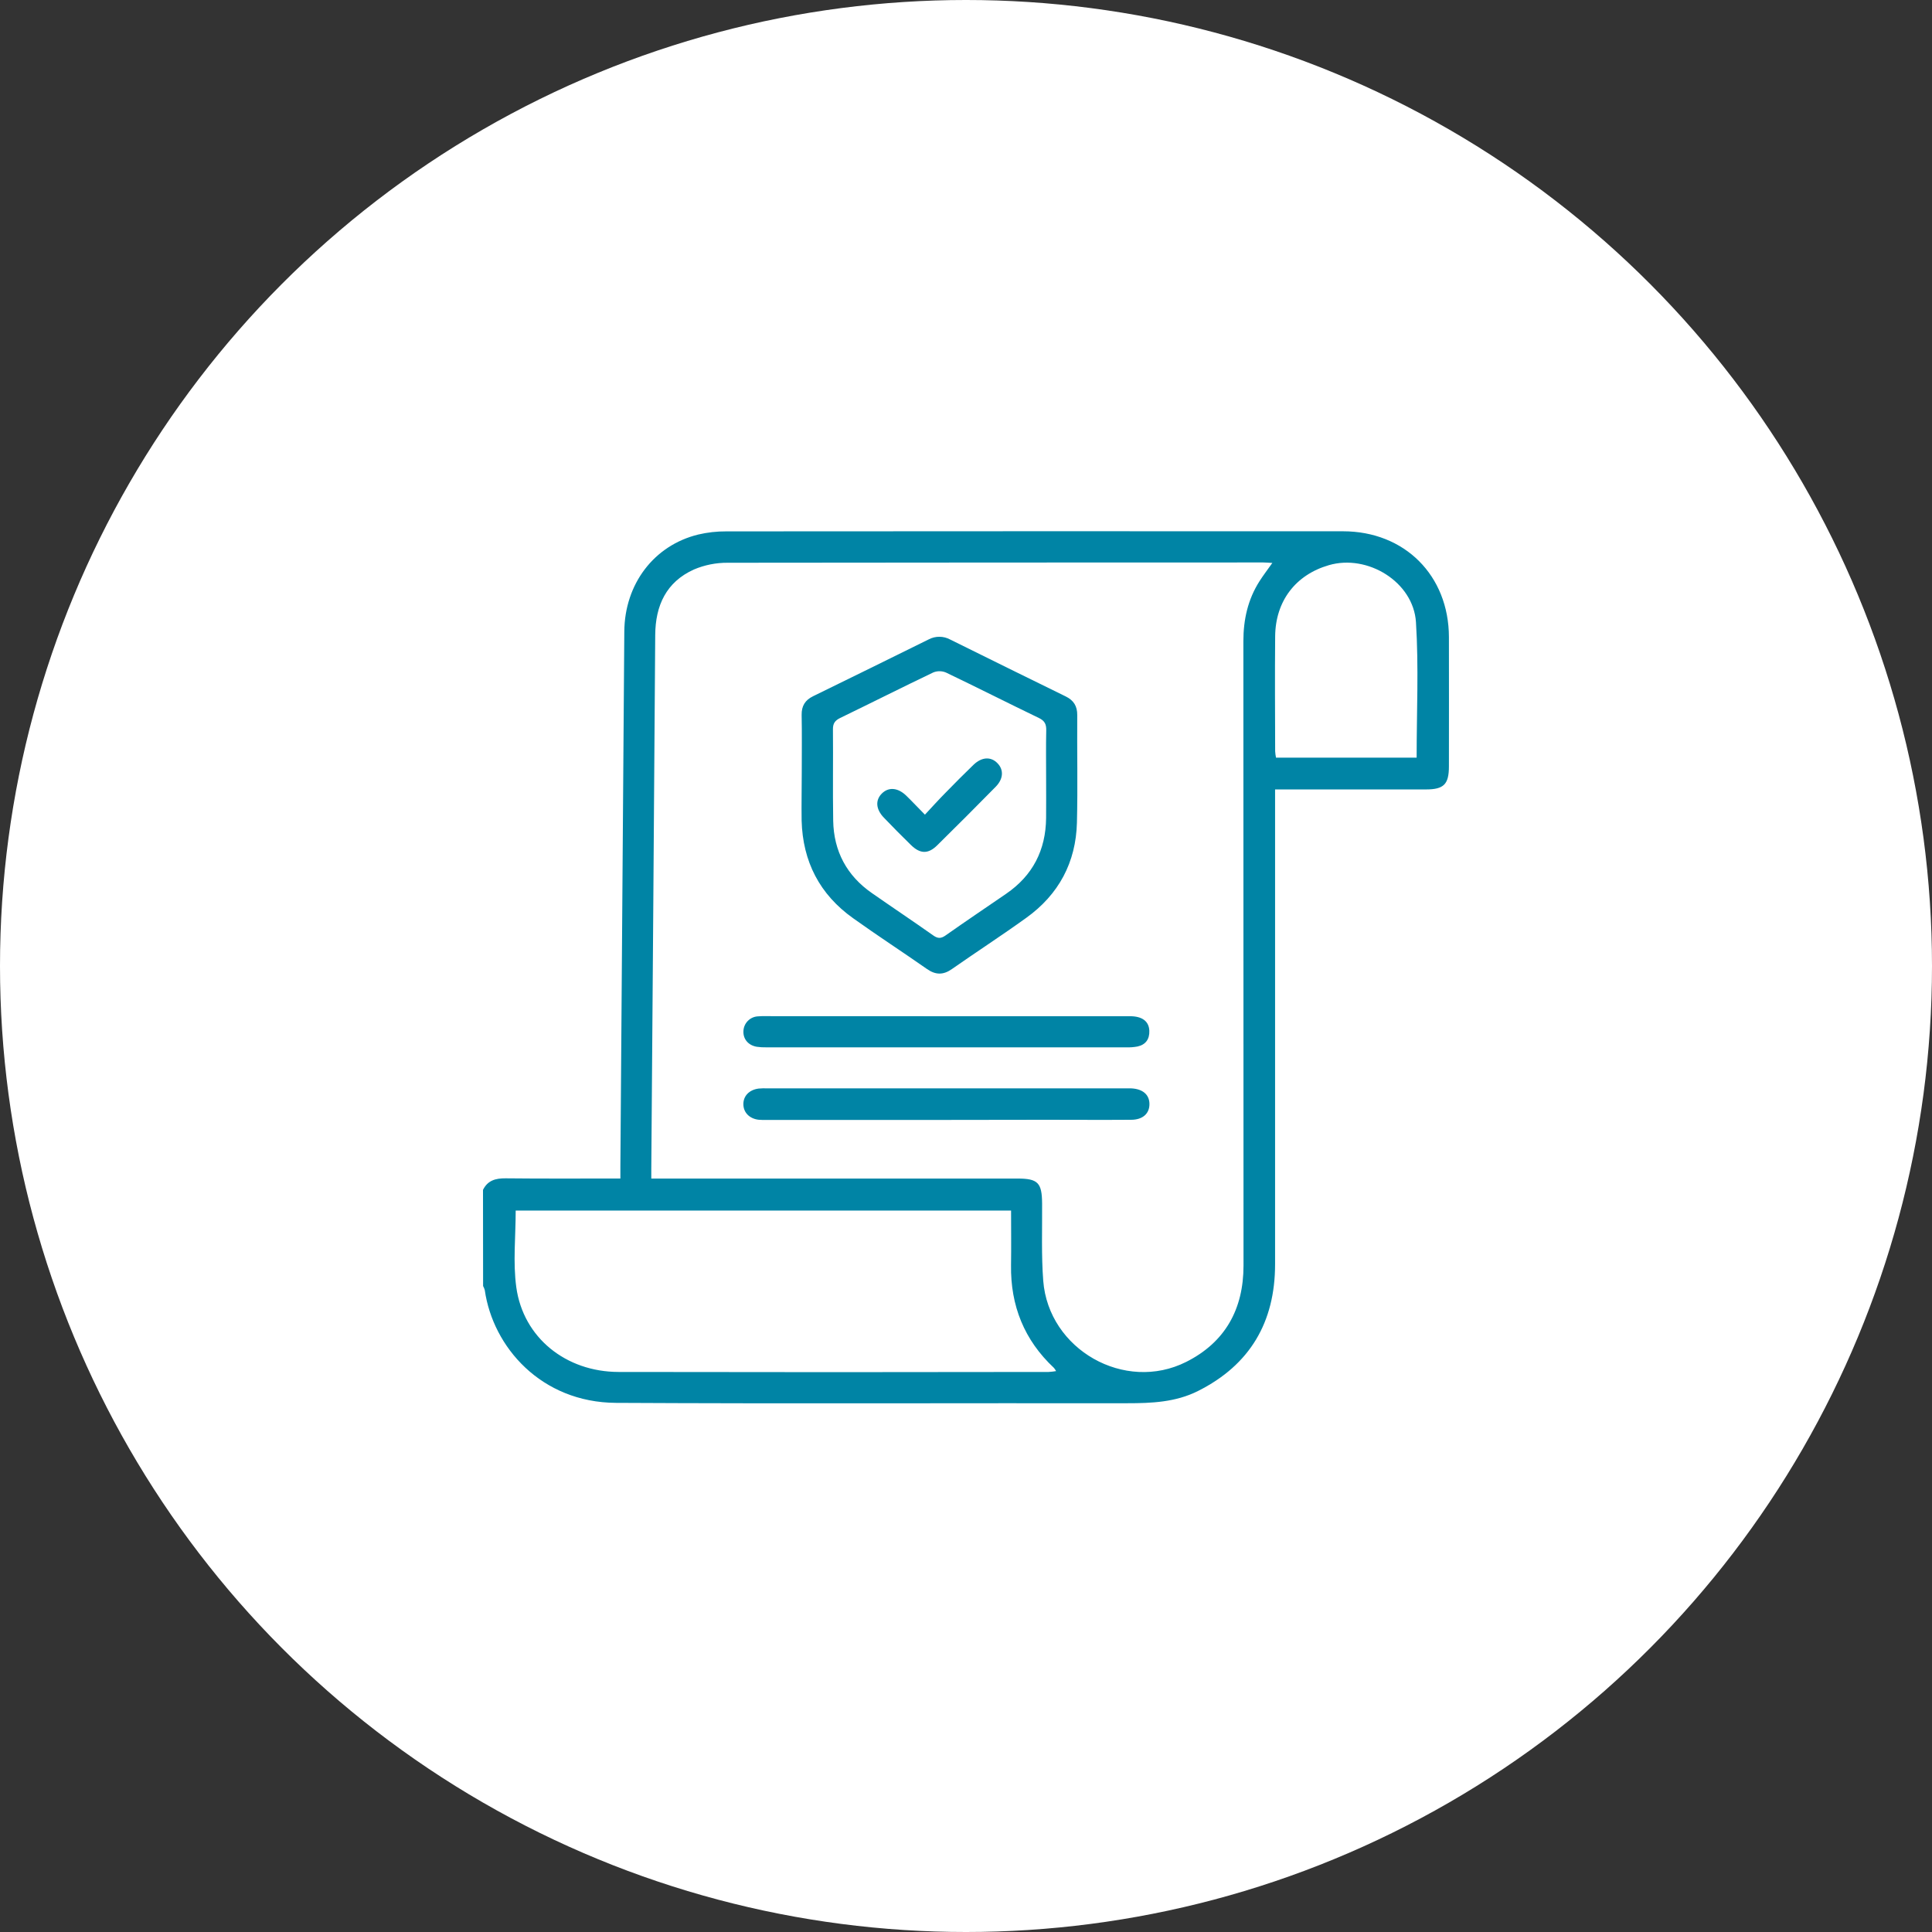
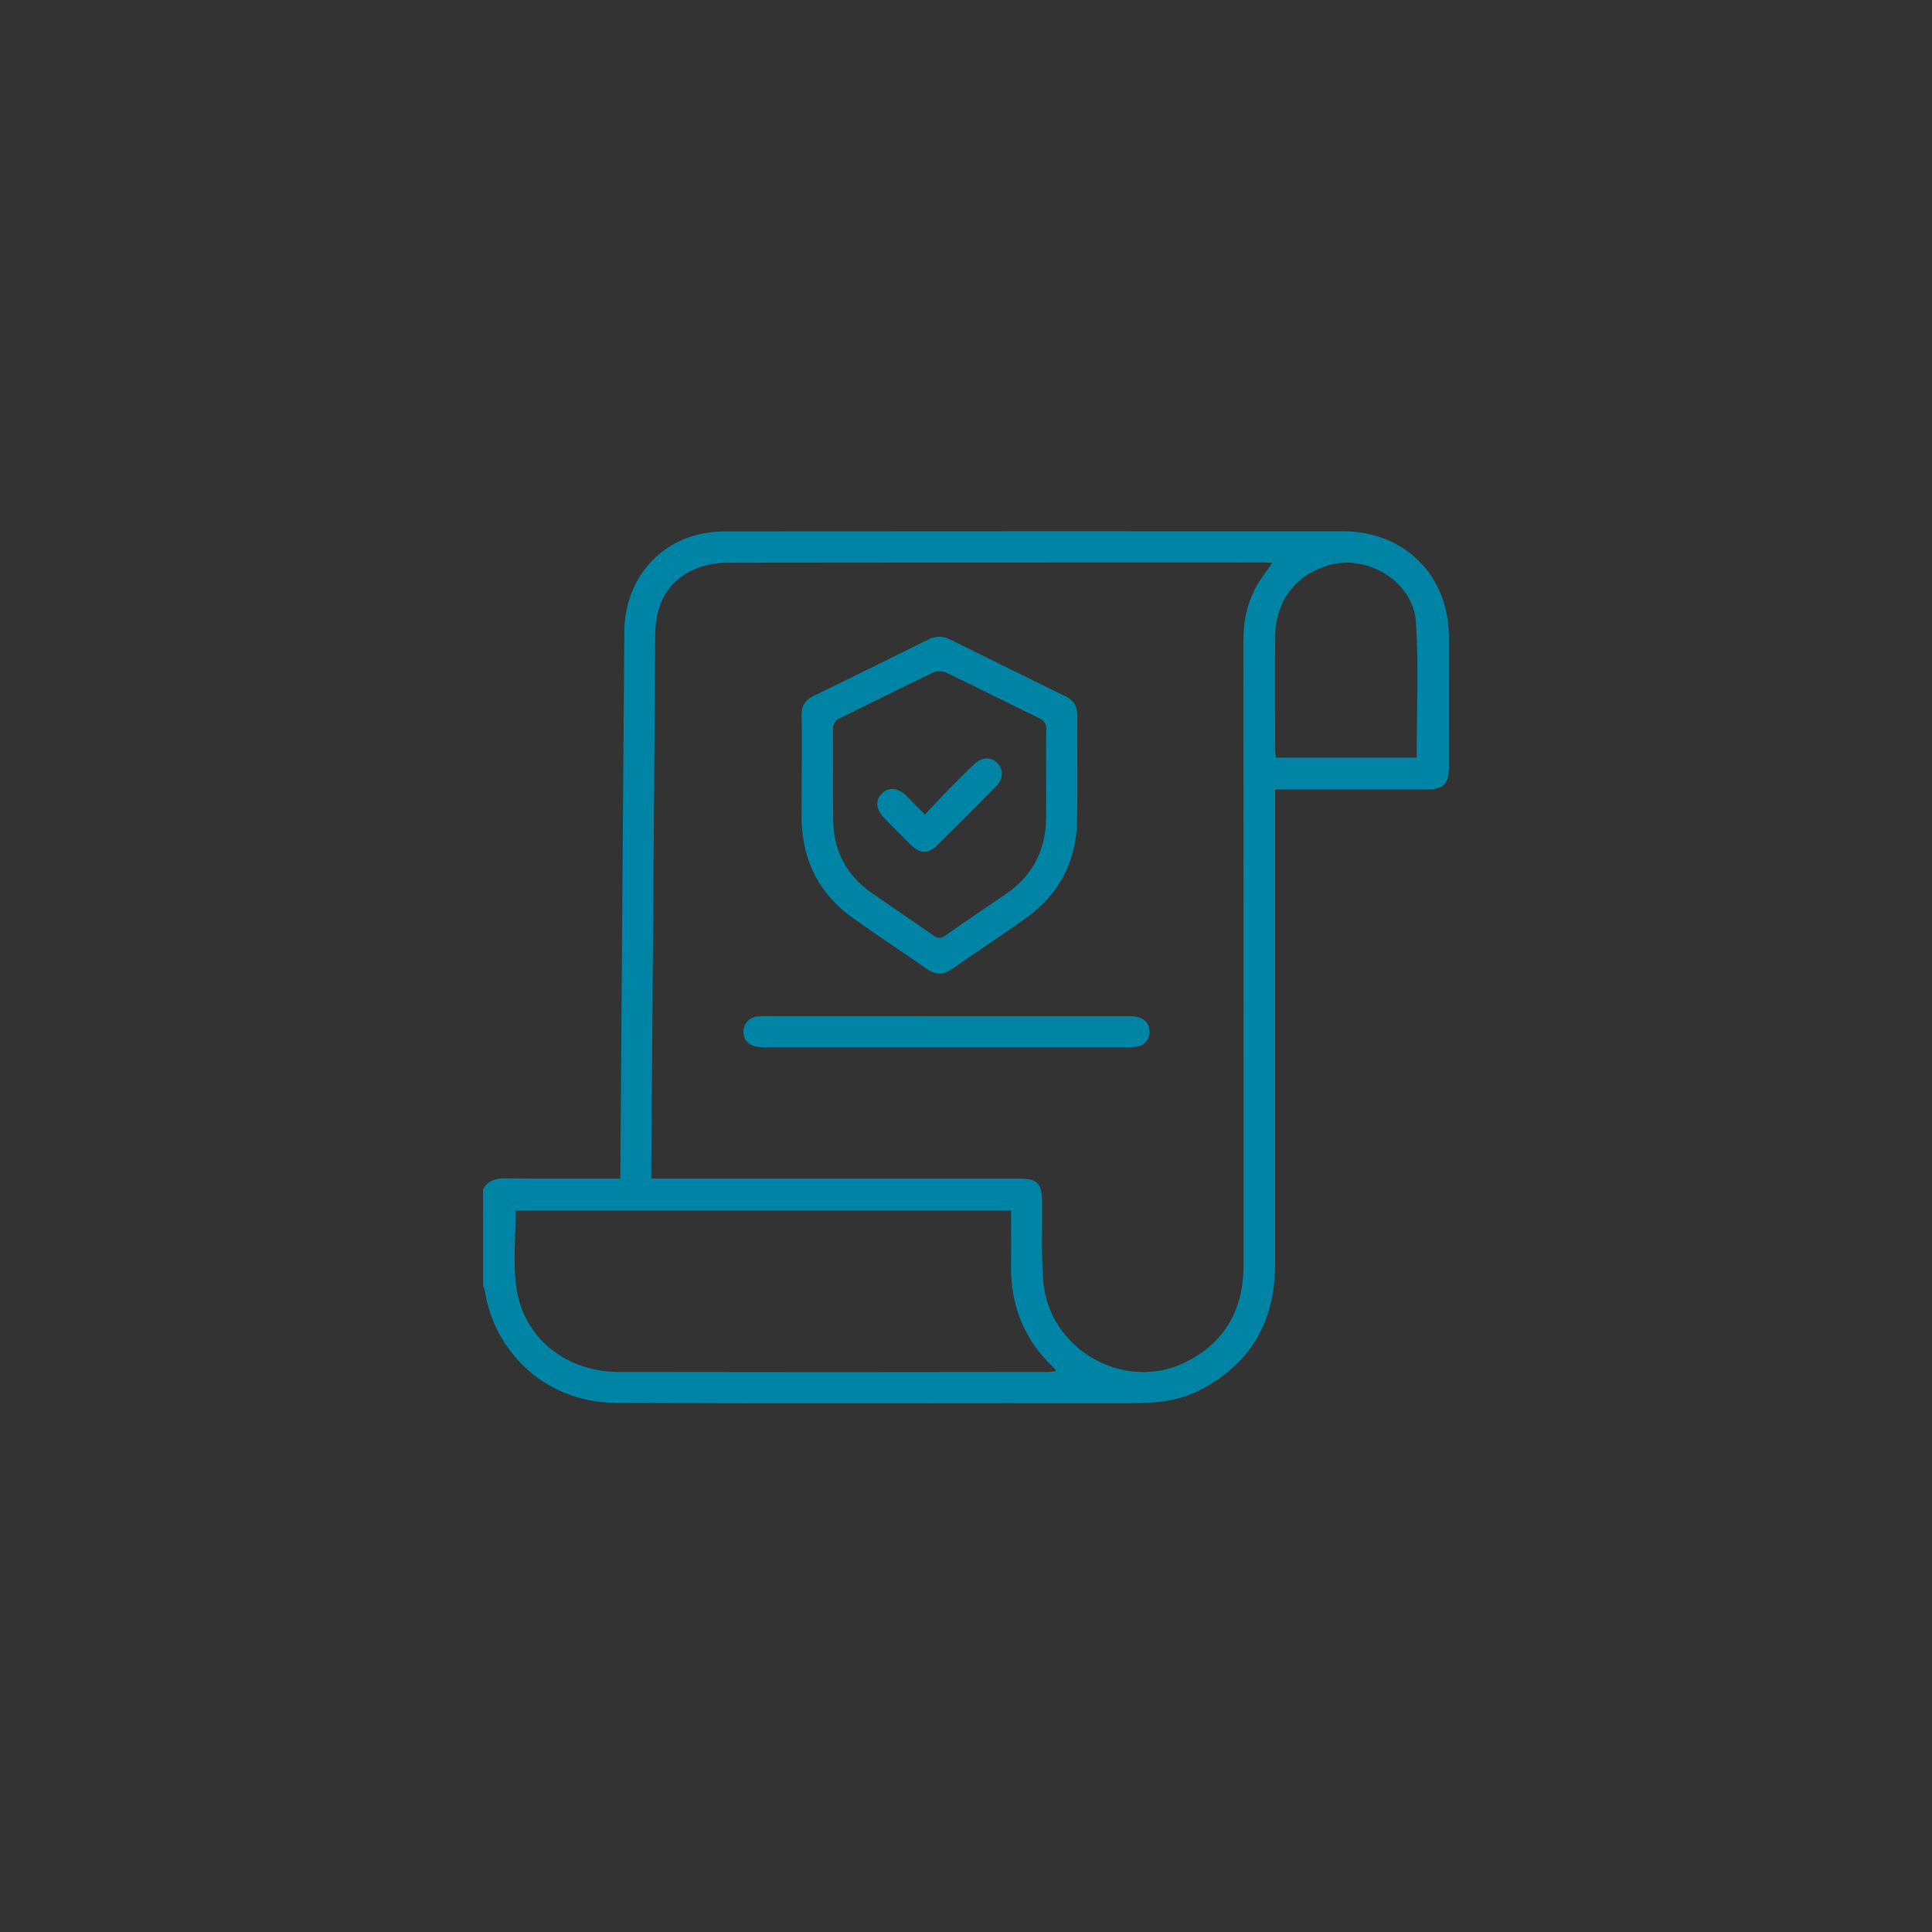
<svg xmlns="http://www.w3.org/2000/svg" width="100" height="100" viewBox="0 0 100 100" fill="none">
  <rect x="0" y="0" width="100" height="100" fill="#333333" stroke="none" />
-   <circle cx="50" cy="50" r="50" fill="white" />
  <g clip-path="url(#clip0_188_9421)">
    <path d="M25 61.588C25.241 61.098 25.651 60.985 26.169 60.99C28.12 61.011 30.073 60.999 32.111 60.999C32.111 60.771 32.111 60.569 32.111 60.366C32.178 51.14 32.246 41.915 32.314 32.689C32.332 30.23 33.847 28.227 36.142 27.667C36.616 27.556 37.102 27.501 37.589 27.504C48.23 27.496 58.871 27.494 69.513 27.499C72.704 27.499 74.989 29.787 74.996 32.975C75.003 35.206 74.996 37.437 74.996 39.662C74.996 40.594 74.733 40.86 73.812 40.861H65.998V41.518C65.998 49.491 65.998 57.464 65.998 65.436C65.998 68.431 64.702 70.648 62.006 71.999C60.854 72.578 59.607 72.632 58.346 72.631C49.523 72.622 40.707 72.659 31.888 72.612C28.003 72.591 25.512 69.714 25.093 66.782C25.073 66.706 25.043 66.633 25.005 66.565L25 61.588ZM65.856 29.137C65.64 29.126 65.513 29.113 65.386 29.113C56.145 29.113 46.904 29.118 37.661 29.128C37.062 29.124 36.468 29.243 35.917 29.477C34.485 30.123 33.924 31.34 33.914 32.869C33.851 42.077 33.783 51.285 33.711 60.495C33.711 60.651 33.711 60.807 33.711 61.002H52.666C53.724 61.002 53.932 61.218 53.939 62.295C53.949 63.628 53.896 64.967 53.998 66.294C54.274 69.855 58.215 72.094 61.401 70.49C63.414 69.476 64.365 67.764 64.364 65.503C64.358 54.731 64.356 43.96 64.357 33.189C64.357 32.074 64.587 31.029 65.192 30.082C65.385 29.78 65.602 29.497 65.856 29.138V29.137ZM52.333 62.658H26.692C26.692 64.008 26.546 65.343 26.724 66.632C27.086 69.238 29.29 71.007 32.016 71.012C39.437 71.026 46.858 71.026 54.28 71.012C54.409 71.004 54.537 70.99 54.664 70.968C54.632 70.91 54.594 70.855 54.553 70.803C53.014 69.363 52.3 67.581 52.331 65.483C52.345 64.561 52.333 63.635 52.333 62.658ZM73.325 39.217C73.325 36.849 73.437 34.519 73.29 32.205C73.158 30.12 70.785 28.669 68.782 29.253C67.058 29.753 66.019 31.112 66.002 32.932C65.984 34.917 65.997 36.903 66.002 38.887C66.009 38.998 66.024 39.108 66.046 39.217H73.325Z" fill="#0084A5" />
    <path d="M41.499 39.932C41.499 38.956 41.512 37.98 41.493 37.005C41.485 36.541 41.673 36.237 42.084 36.037C44.083 35.06 46.077 34.08 48.067 33.096C48.239 33.005 48.431 32.958 48.625 32.959C48.82 32.96 49.011 33.009 49.182 33.102C51.175 34.09 53.169 35.072 55.165 36.049C55.577 36.252 55.761 36.551 55.758 37.014C55.744 38.868 55.788 40.723 55.742 42.575C55.691 44.637 54.799 46.301 53.121 47.506C51.854 48.419 50.545 49.267 49.267 50.161C48.816 50.477 48.419 50.465 47.973 50.151C46.708 49.267 45.415 48.427 44.157 47.527C42.425 46.296 41.548 44.592 41.492 42.471C41.48 41.623 41.499 40.776 41.499 39.932ZM54.147 40.293C54.147 39.463 54.135 38.634 54.153 37.805C54.161 37.491 54.076 37.309 53.776 37.164C52.167 36.389 50.574 35.581 48.963 34.81C48.753 34.722 48.517 34.72 48.306 34.806C46.695 35.576 45.1 36.381 43.493 37.159C43.224 37.29 43.11 37.438 43.113 37.746C43.128 39.323 43.099 40.901 43.126 42.478C43.153 44.055 43.829 45.326 45.135 46.23C46.189 46.965 47.256 47.677 48.305 48.418C48.544 48.588 48.711 48.582 48.943 48.418C49.979 47.688 51.031 46.98 52.076 46.263C53.455 45.319 54.129 44.001 54.146 42.34C54.153 41.659 54.147 40.976 54.147 40.293Z" fill="#0084A5" />
-     <path d="M48.977 57.967H39.705C39.559 57.972 39.412 57.97 39.266 57.958C38.798 57.903 38.489 57.591 38.477 57.176C38.463 56.739 38.77 56.409 39.264 56.344C39.41 56.331 39.556 56.327 39.702 56.333H58.295C58.377 56.333 58.458 56.333 58.539 56.333C59.147 56.359 59.495 56.657 59.495 57.149C59.495 57.641 59.147 57.96 58.542 57.96C57.061 57.971 55.581 57.96 54.101 57.96L48.977 57.967Z" fill="#0084A5" />
    <path d="M48.974 52.599C52.146 52.599 55.318 52.599 58.49 52.599C59.122 52.599 59.472 52.865 59.489 53.354C59.504 53.784 59.302 54.072 58.881 54.166C58.689 54.202 58.494 54.217 58.3 54.21C52.087 54.21 45.873 54.21 39.659 54.21C39.496 54.214 39.334 54.204 39.173 54.181C38.737 54.109 38.463 53.788 38.479 53.378C38.484 53.18 38.563 52.992 38.7 52.849C38.836 52.707 39.021 52.62 39.218 52.607C39.38 52.593 39.543 52.59 39.705 52.596L48.974 52.599Z" fill="#0084A5" />
    <path d="M47.874 42.167C48.251 41.761 48.584 41.393 48.938 41.035C49.414 40.547 49.894 40.062 50.385 39.589C50.817 39.173 51.292 39.151 51.633 39.508C51.959 39.848 51.938 40.312 51.54 40.72C50.538 41.739 49.528 42.75 48.51 43.753C48.042 44.214 47.629 44.203 47.153 43.74C46.677 43.276 46.208 42.802 45.747 42.32C45.331 41.885 45.299 41.415 45.646 41.071C45.993 40.726 46.467 40.766 46.896 41.172C47.209 41.476 47.503 41.792 47.874 42.167Z" fill="#0084A5" />
  </g>
  <defs>
    <clipPath id="clip0_188_9421">
      <rect width="50" height="45.139" fill="white" transform="translate(25 27.5)" />
    </clipPath>
  </defs>
</svg>